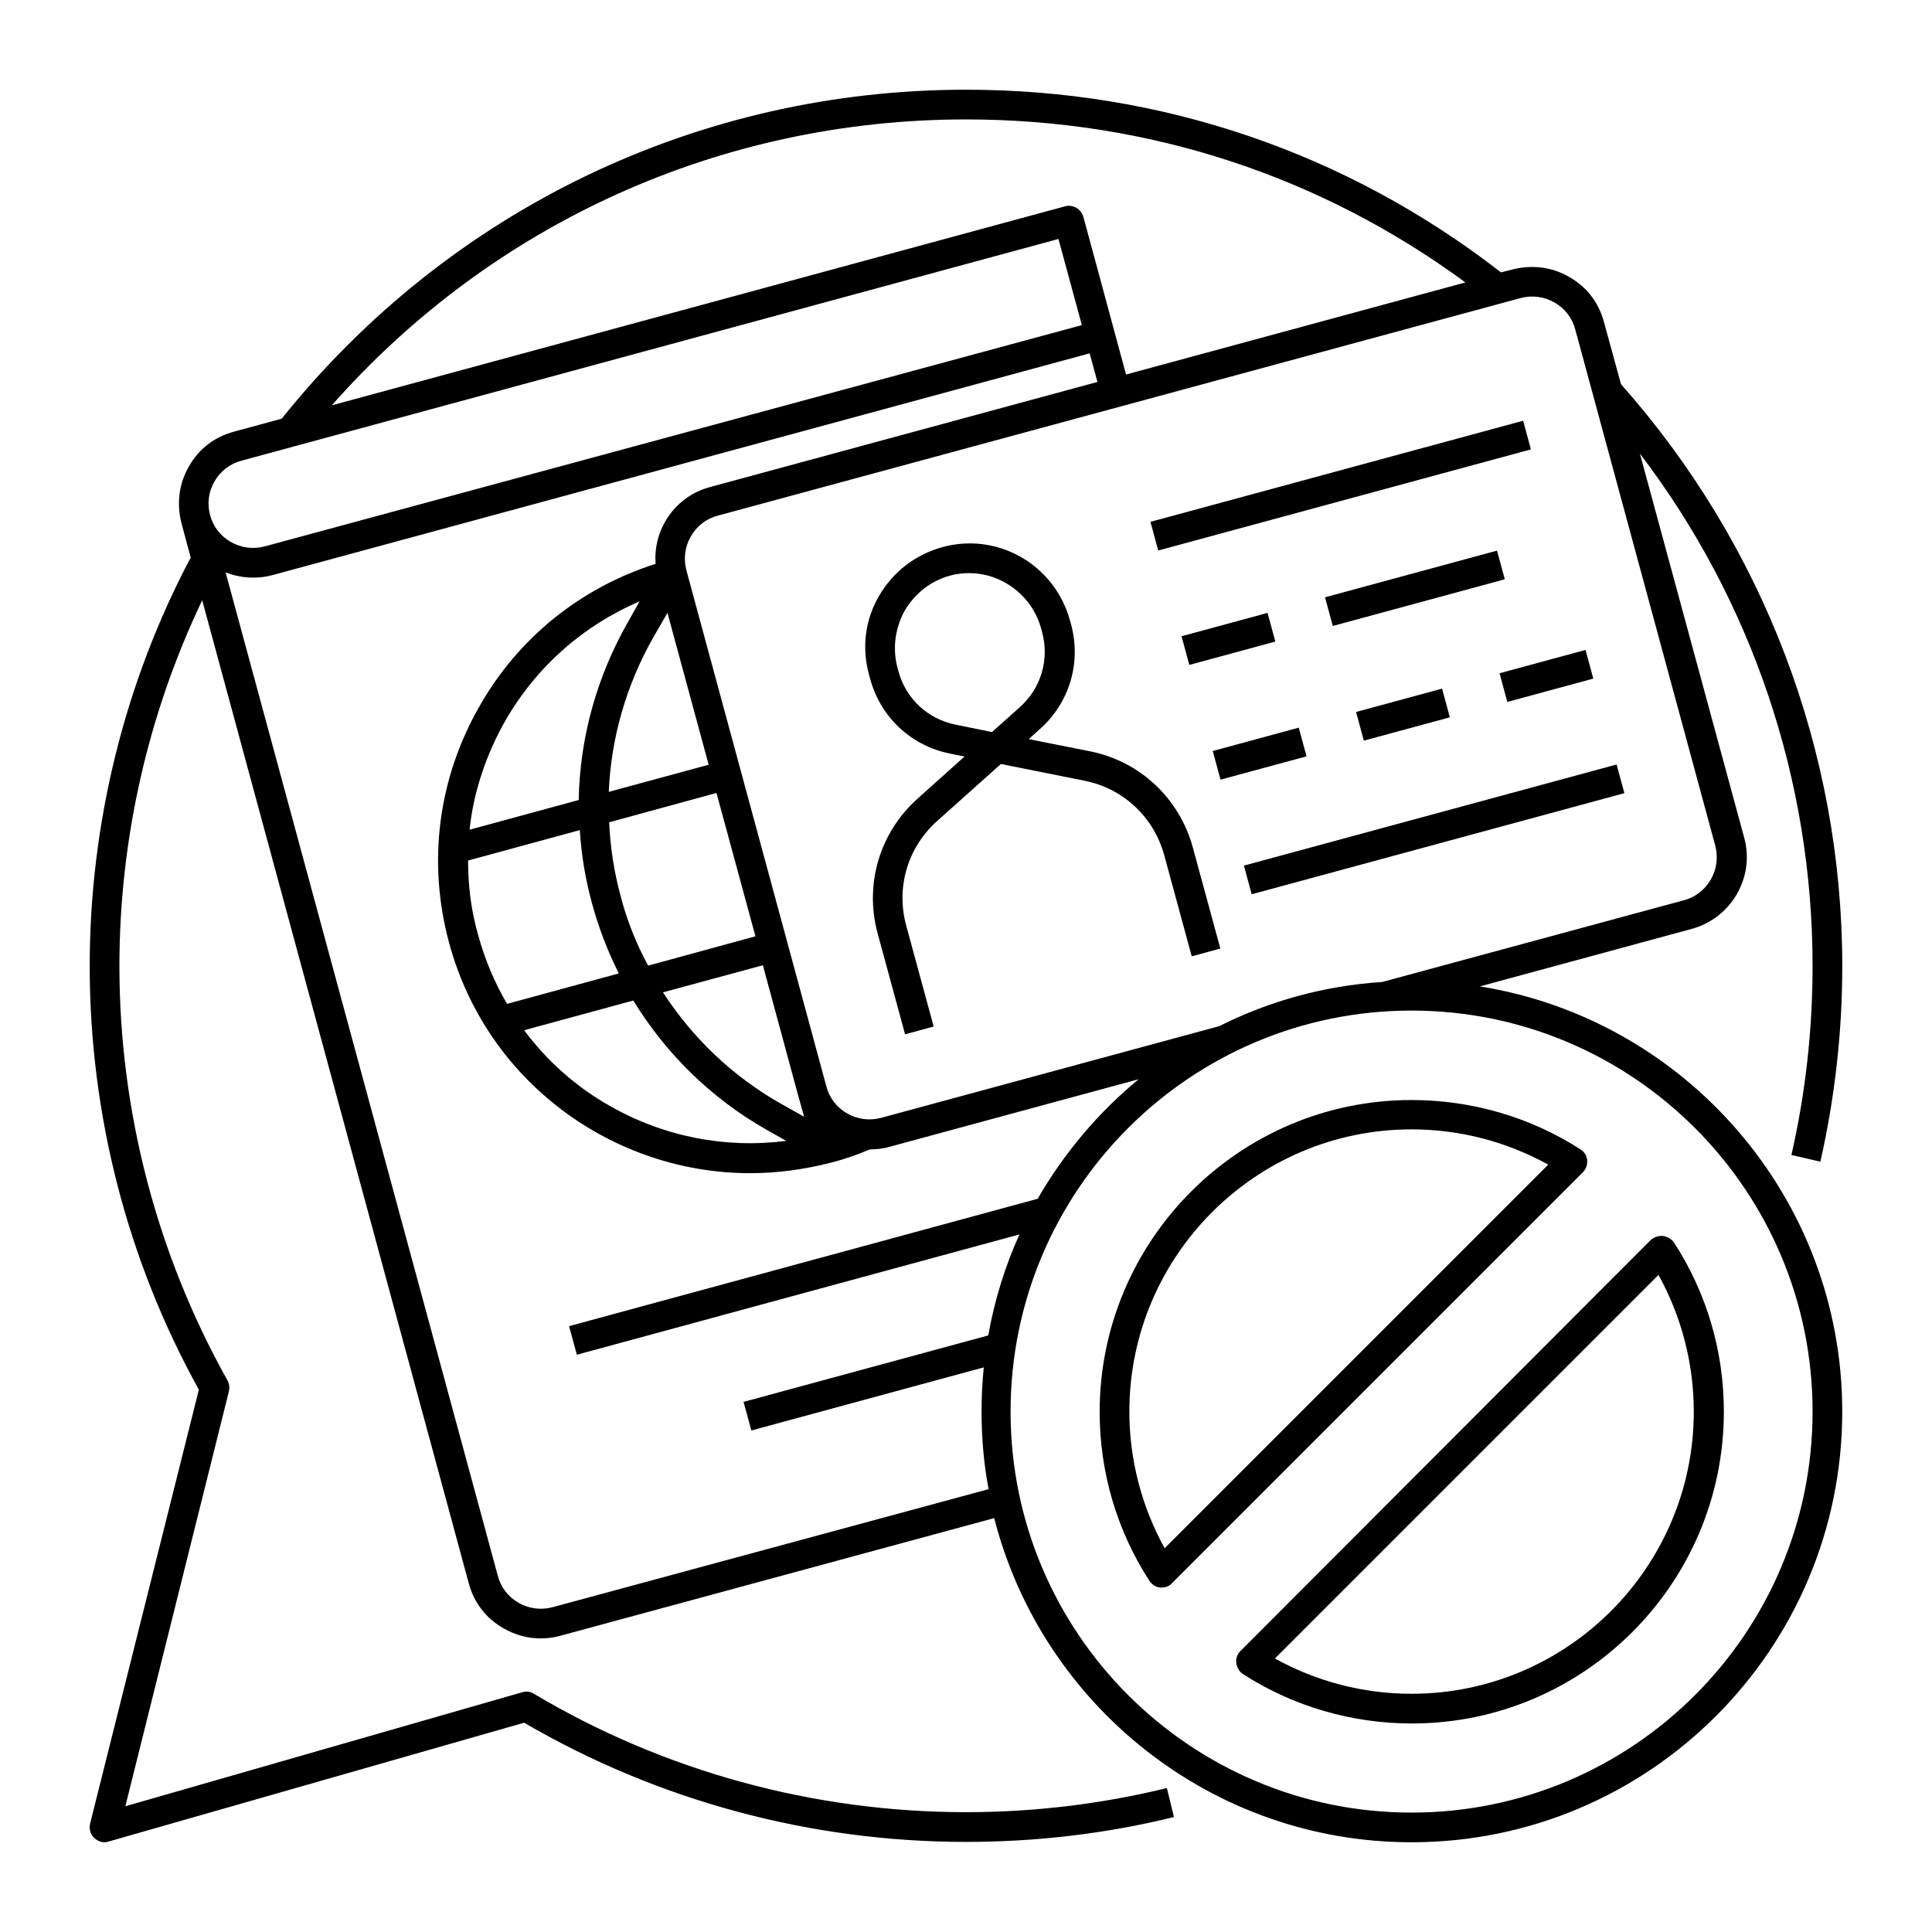
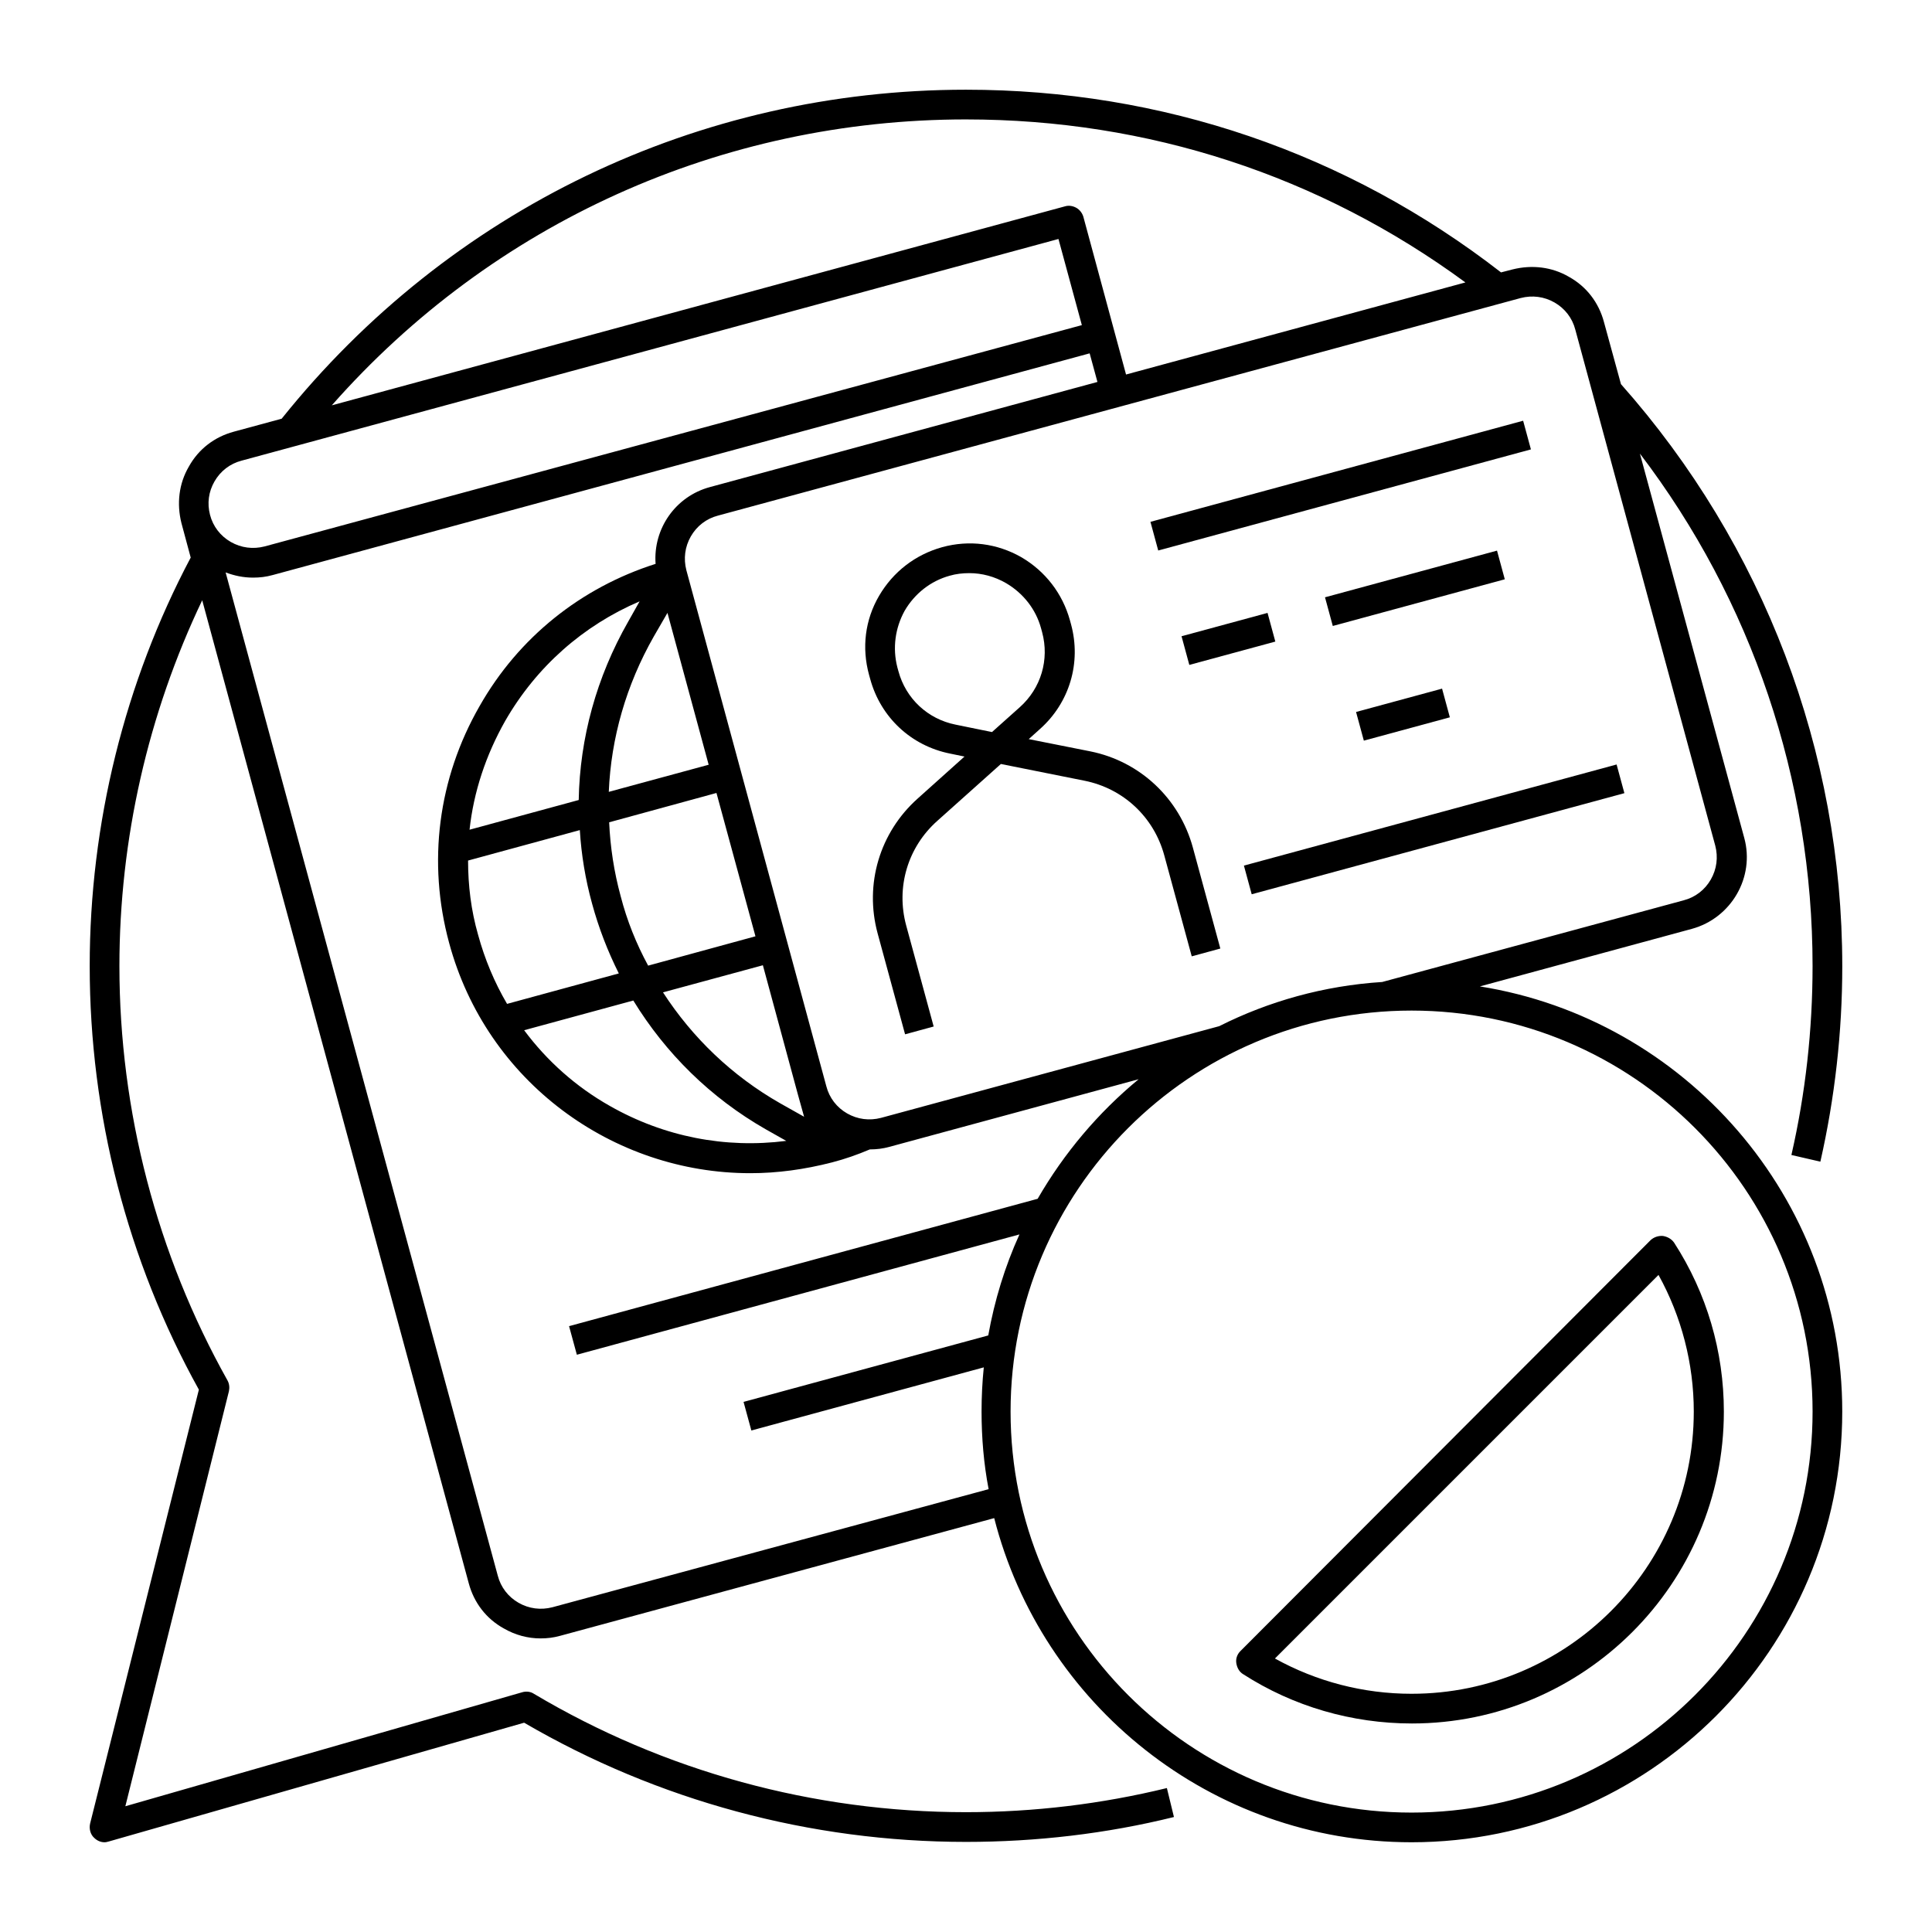
<svg xmlns="http://www.w3.org/2000/svg" fill="#000000" width="800px" height="800px" version="1.1" viewBox="144 144 512 512">
  <g>
    <path d="m536.18 405.41 56.188-15.254c10.43-2.856 16.727-13.676 13.875-24.109l-27.652-101.84c29.617 38.867 45.758 86.492 45.758 135.79 0 16.926-1.871 33.75-5.609 50.086l7.676 1.77c3.836-16.926 5.805-34.34 5.805-51.758 0-56.973-20.859-111.68-58.648-154.29l-4.527-16.531c-1.379-5.117-4.625-9.348-9.25-11.906-4.527-2.656-9.84-3.246-14.957-1.969l-3.051 0.789c-40.832-31.688-89.836-48.414-141.79-48.414-70.945 0-136.97 31.785-181.35 87.184l-12.695 3.445c-5.117 1.379-9.348 4.625-11.906 9.25-2.656 4.527-3.246 9.84-1.969 14.957l2.461 9.152c-17.516 33.059-26.766 70.551-26.766 108.24 0 39.262 9.938 78.031 28.93 112.27l-28.832 115.03c-0.297 1.379 0.098 2.856 1.082 3.738 0.789 0.785 1.773 1.18 2.758 1.18 0.395 0 0.688-0.098 1.082-0.195l110.11-31.488c35.426 20.664 75.867 31.586 117.1 31.586 18.598 0 37.195-2.164 55.105-6.594l-1.871-7.676c-17.32 4.231-35.227 6.394-53.234 6.394-40.344 0-80-10.824-114.54-31.391-0.887-0.59-2.066-0.688-3.051-0.395l-105.19 30.215 27.453-110.01c0.195-0.984 0.098-1.969-0.395-2.856-18.691-33.355-28.633-71.34-28.633-109.81 0-33.555 7.578-66.812 21.941-96.926l70.652 260.56c1.379 5.117 4.625 9.348 9.25 11.906 3.051 1.77 6.394 2.656 9.742 2.656 1.77 0 3.445-0.195 5.215-0.688l115.03-31.191c12.594 49.297 57.367 85.902 110.6 85.902 62.977 0 114.14-51.168 114.14-114.14 0-56.777-41.723-104.01-96.039-112.67zm10.824-182.43c3.051-0.789 6.199-0.395 8.953 1.18 2.754 1.574 4.723 4.133 5.512 7.184l37.098 136.78c0.789 3.051 0.395 6.199-1.18 8.953-1.574 2.754-4.133 4.723-7.184 5.512l-79.902 21.648c-15.449 0.984-30.109 5.117-43.199 11.711l-89.645 24.305c-3.051 0.789-6.199 0.395-8.953-1.18-2.754-1.574-4.723-4.133-5.512-7.184l-37.098-136.78c-0.789-3.051-0.395-6.199 1.18-8.953s4.133-4.723 7.184-5.512zm-238.52 158.52c-1.77-6.496-2.754-12.988-3.051-19.582l28.438-7.773 10.332 37.984-28.438 7.773c-3.148-5.809-5.606-11.91-7.281-18.402zm12.398-75.082 10.922 40.246-26.469 7.184c0.59-14.27 4.625-28.34 11.906-41.133zm25.289 93.383 9.25 34.145 1.672 6.004-6.297-3.543c-12.793-7.281-23.32-17.418-31.094-29.422zm-35.719-91.02c-8.363 14.66-12.793 30.801-13.086 47.23l-28.93 7.871c1.082-10.035 4.328-19.777 9.445-28.832 8.266-14.367 20.664-25.289 35.621-31.684zm-42.41 63.273 29.617-8.07c0.395 6.496 1.477 13.086 3.246 19.484 1.77 6.496 4.133 12.594 7.086 18.5l-29.617 8.07c-3.344-5.707-5.902-11.809-7.676-18.301-1.867-6.5-2.656-13.094-2.656-19.684zm43.789 37.094c8.562 13.973 20.469 25.781 35.129 34.145l5.41 3.051c-16.137 2.066-32.375-1.082-46.738-9.25-9.055-5.117-16.727-12.004-22.73-20.074zm88.168-233.5c48.215 0 93.777 14.859 132.35 43.199l-89.938 24.402-11.316-41.82c-0.297-0.984-0.984-1.871-1.871-2.363-0.887-0.492-1.969-0.688-2.953-0.395l-194.34 52.746c42.609-48.316 103.22-75.77 168.07-75.77zm-199.16 95.941c1.574-2.754 4.133-4.723 7.184-5.512l216.48-58.746 6.199 22.828-216.58 58.648c-3.051 0.789-6.199 0.395-8.953-1.18-2.754-1.574-4.723-4.133-5.512-7.184-0.789-3.051-0.395-6.102 1.18-8.855zm89.543 298.35c-3.051 0.789-6.199 0.395-8.953-1.18-2.754-1.574-4.723-4.133-5.512-7.184l-72.125-265.88c2.363 0.887 4.723 1.379 7.281 1.379 1.77 0 3.445-0.195 5.215-0.688l216.48-58.746 2.066 7.578-102.63 27.844c-9.25 2.461-15.152 11.121-14.465 20.367-19.777 6.297-36.309 19.484-46.641 37.688-11.02 19.188-13.875 41.426-8.07 62.781 9.938 36.801 43.395 61.008 79.801 61.008 7.184 0 14.367-0.984 21.648-2.856 3.445-0.887 6.789-2.066 10.035-3.445 1.77 0 3.445-0.195 5.215-0.688l66.027-17.91c-10.727 8.855-19.777 19.582-26.766 31.684l-124.18 33.75 2.066 7.578 117.29-31.883c-3.836 8.461-6.594 17.418-8.266 26.766l-64.848 17.613 2.066 7.578 61.598-16.727c-0.395 3.836-0.59 7.773-0.59 11.711 0 6.988 0.59 13.875 1.871 20.566zm227.7 54.414c-58.648 0-106.27-47.625-106.27-106.27s47.625-106.27 106.27-106.27 106.27 47.625 106.27 106.27-47.625 106.27-106.27 106.27z" />
-     <path d="m564.62 451.46c-0.098-1.18-0.789-2.262-1.77-2.856-13.285-8.562-28.832-13.086-44.773-13.086-45.559 0-82.656 37.098-82.656 82.656 0 15.941 4.527 31.391 13.188 44.773 0.688 0.984 1.672 1.672 2.856 1.77h0.395c1.082 0 2.066-0.395 2.754-1.18l108.83-108.83c0.883-0.883 1.273-2.062 1.176-3.246zm-111.98 102.83c-6.102-11.02-9.348-23.52-9.348-36.211 0-41.23 33.555-74.785 74.785-74.785 12.793 0 25.191 3.246 36.211 9.348z" />
    <path d="m584.7 471.54c-1.18-0.098-2.363 0.297-3.246 1.082l-108.73 108.93c-0.887 0.887-1.277 2.066-1.082 3.246 0.195 1.18 0.789 2.262 1.77 2.856 13.285 8.562 28.832 13.086 44.773 13.086 45.559 0 82.656-37.098 82.656-82.656 0-15.941-4.527-31.391-13.188-44.773-0.684-0.98-1.77-1.574-2.949-1.77zm-66.617 121.33c-12.793 0-25.191-3.246-36.211-9.348l101.65-101.65c6.102 11.02 9.348 23.52 9.348 36.211 0 41.23-33.555 74.785-74.785 74.785z" />
    <path d="m374.61 323.93c2.754 10.137 10.824 17.711 21.156 19.777l3.836 0.789-12.398 11.121c-10.035 8.953-14.168 22.633-10.629 35.719l7.281 26.766 7.578-2.066-7.281-26.766c-2.754-10.137 0.395-20.762 8.266-27.75l16.828-15.055 22.141 4.43c10.332 2.066 18.402 9.645 21.156 19.777l7.281 26.766 7.578-2.066-7.281-26.766c-3.543-12.988-13.973-22.828-27.16-25.484l-16.336-3.246 2.953-2.656c7.871-6.988 11.02-17.613 8.266-27.75l-0.297-1.082c-1.969-7.086-6.496-12.988-12.891-16.727-6.394-3.641-13.777-4.625-20.961-2.656-7.086 1.969-12.988 6.496-16.727 12.891-3.738 6.394-4.625 13.777-2.656 20.961zm9.152-18.105c2.656-4.527 6.887-7.871 11.906-9.25 1.672-0.492 3.445-0.688 5.215-0.688 3.344 0 6.691 0.887 9.742 2.656 4.527 2.656 7.871 6.887 9.25 11.906l0.297 1.082c1.969 7.281-0.297 14.859-5.902 19.875l-7.383 6.598-9.645-1.969c-7.379-1.477-13.188-6.887-15.152-14.168l-0.297-1.082c-1.277-5.019-0.59-10.336 1.969-14.961z" />
    <path d="m448.88 282.29 98.766-26.793 2.062 7.598-98.766 26.793z" />
    <path d="m457.12 312.61 22.793-6.184 2.062 7.598-22.793 6.184z" />
    <path d="m495.14 302.29 45.582-12.371 2.062 7.598-45.582 12.371z" />
-     <path d="m465.39 343.02 22.793-6.184 2.062 7.598-22.793 6.184z" />
    <path d="m503.37 332.68 22.793-6.184 2.062 7.598-22.793 6.184z" />
-     <path d="m541.39 322.42 22.793-6.184 2.062 7.598-22.793 6.184z" />
    <path d="m473.65 373.39 98.766-26.793 2.062 7.598-98.766 26.793z" />
  </g>
</svg>